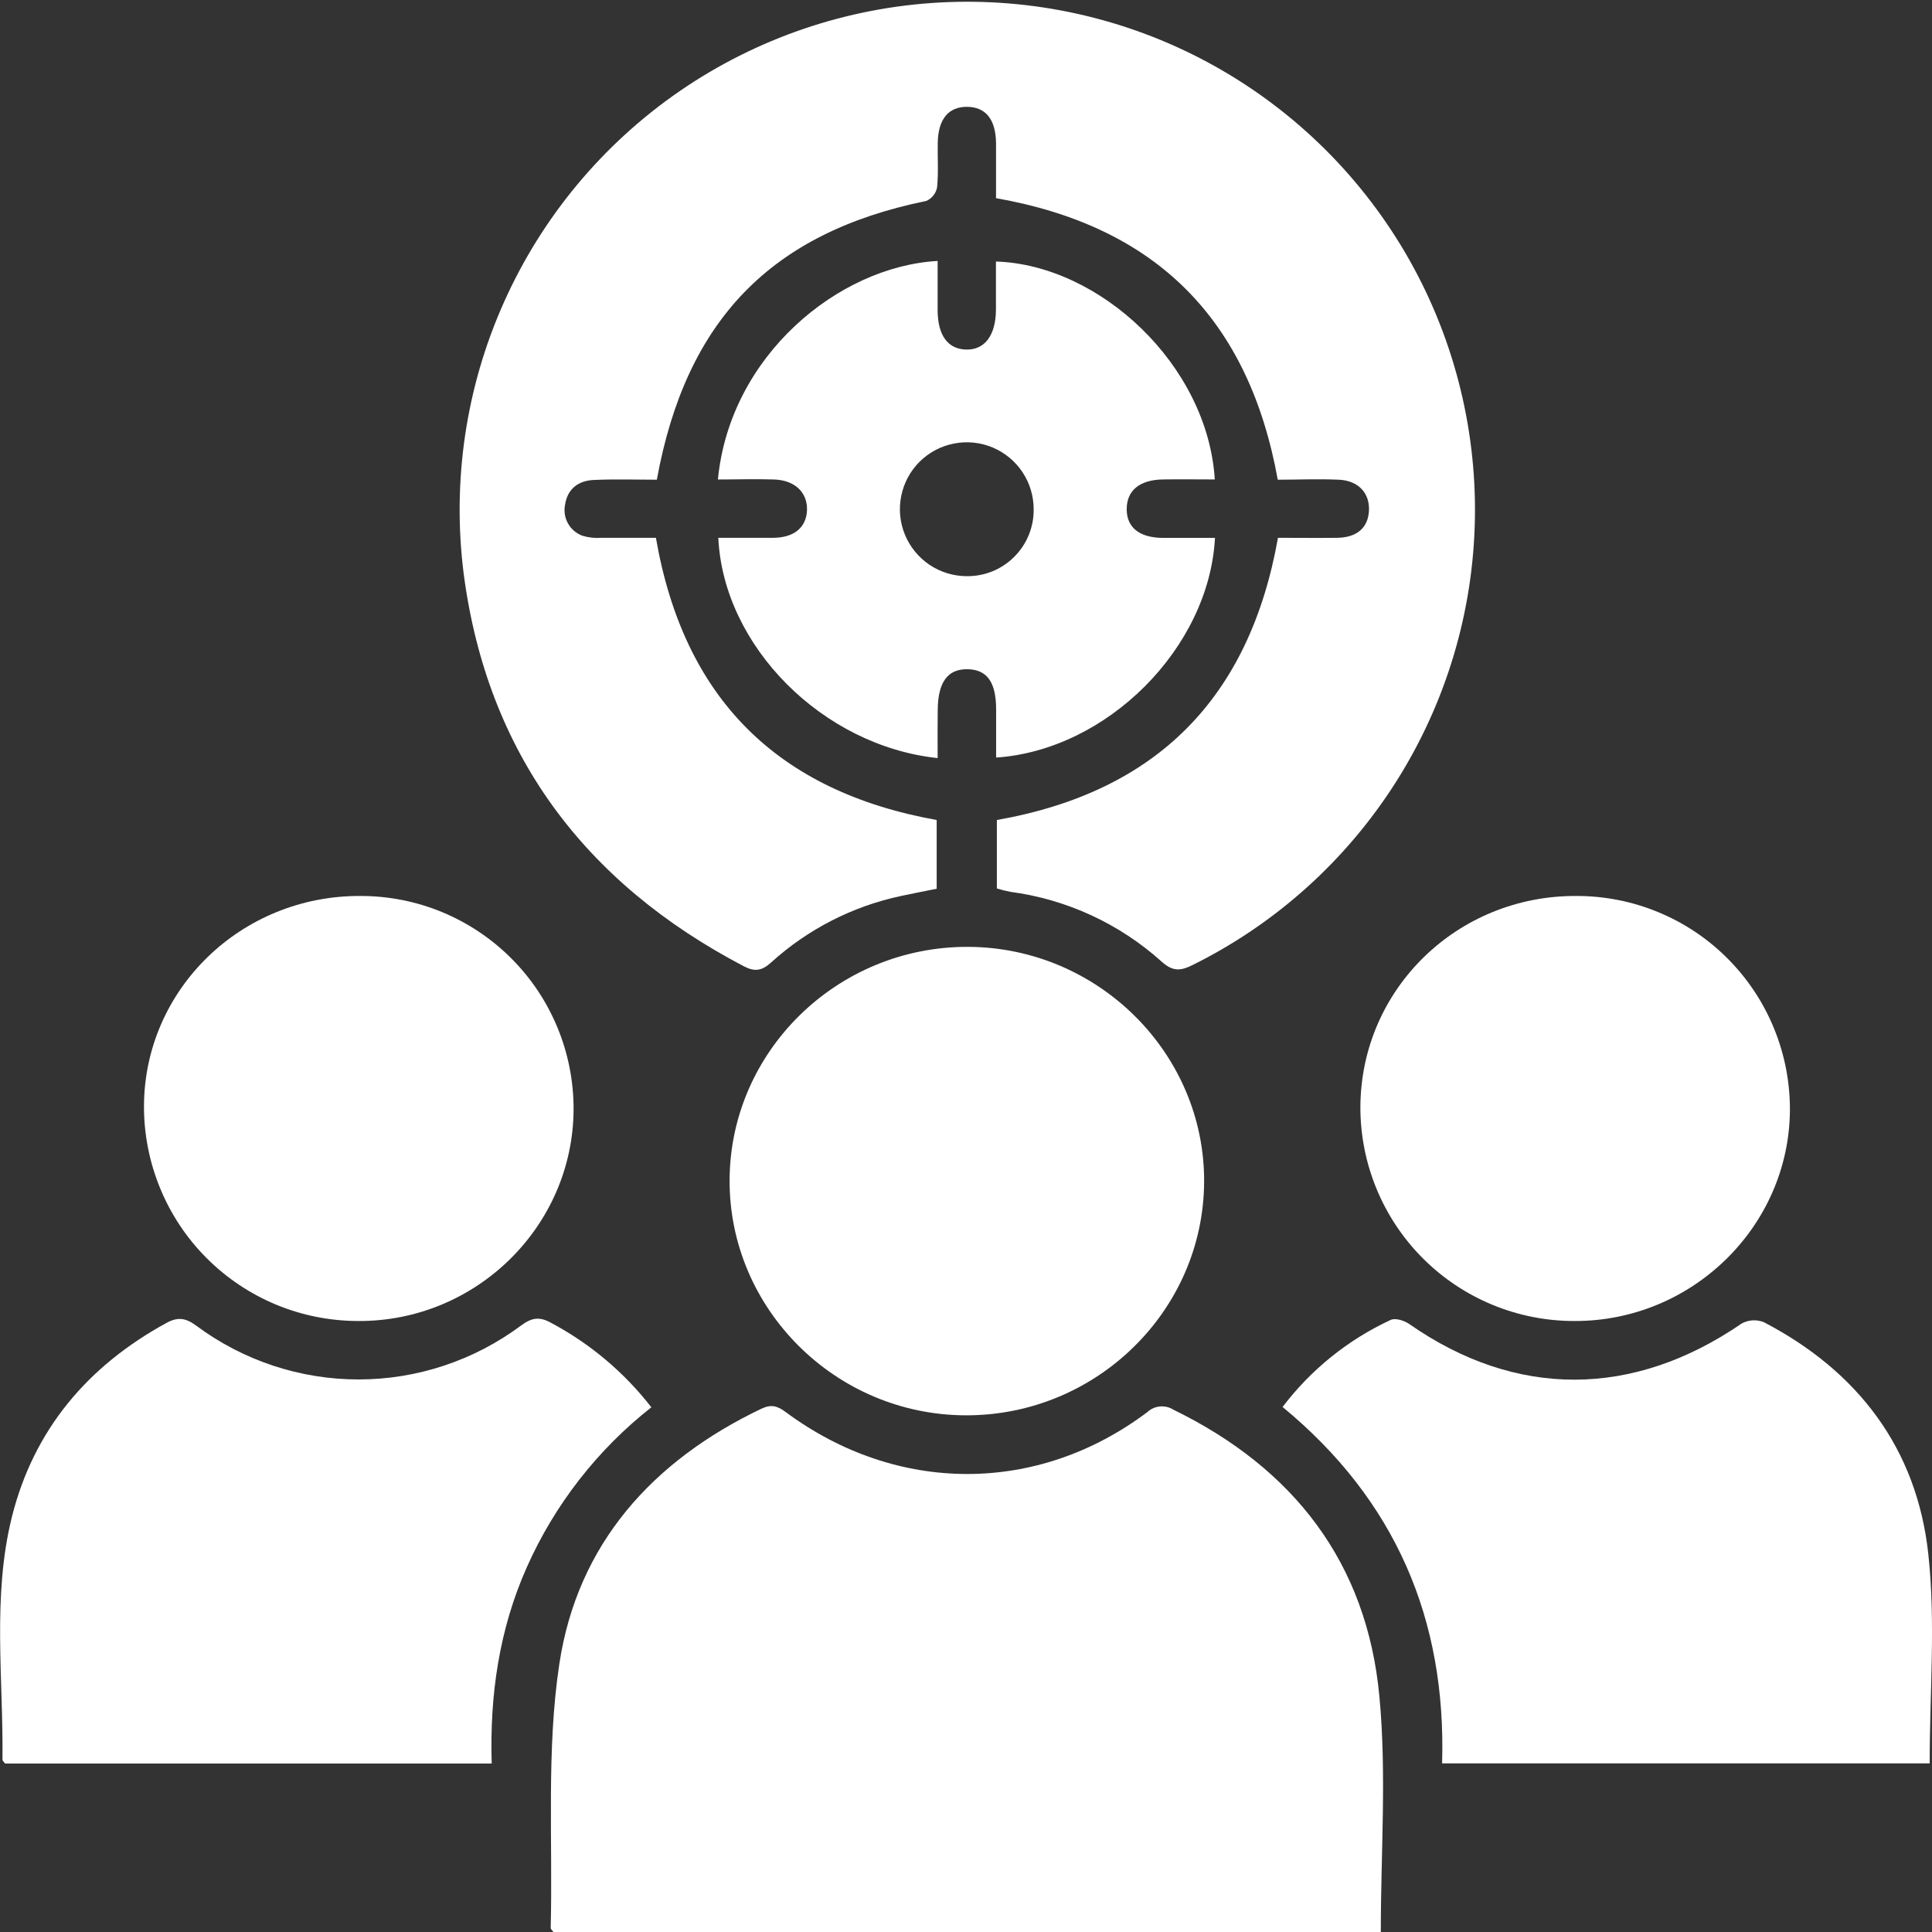
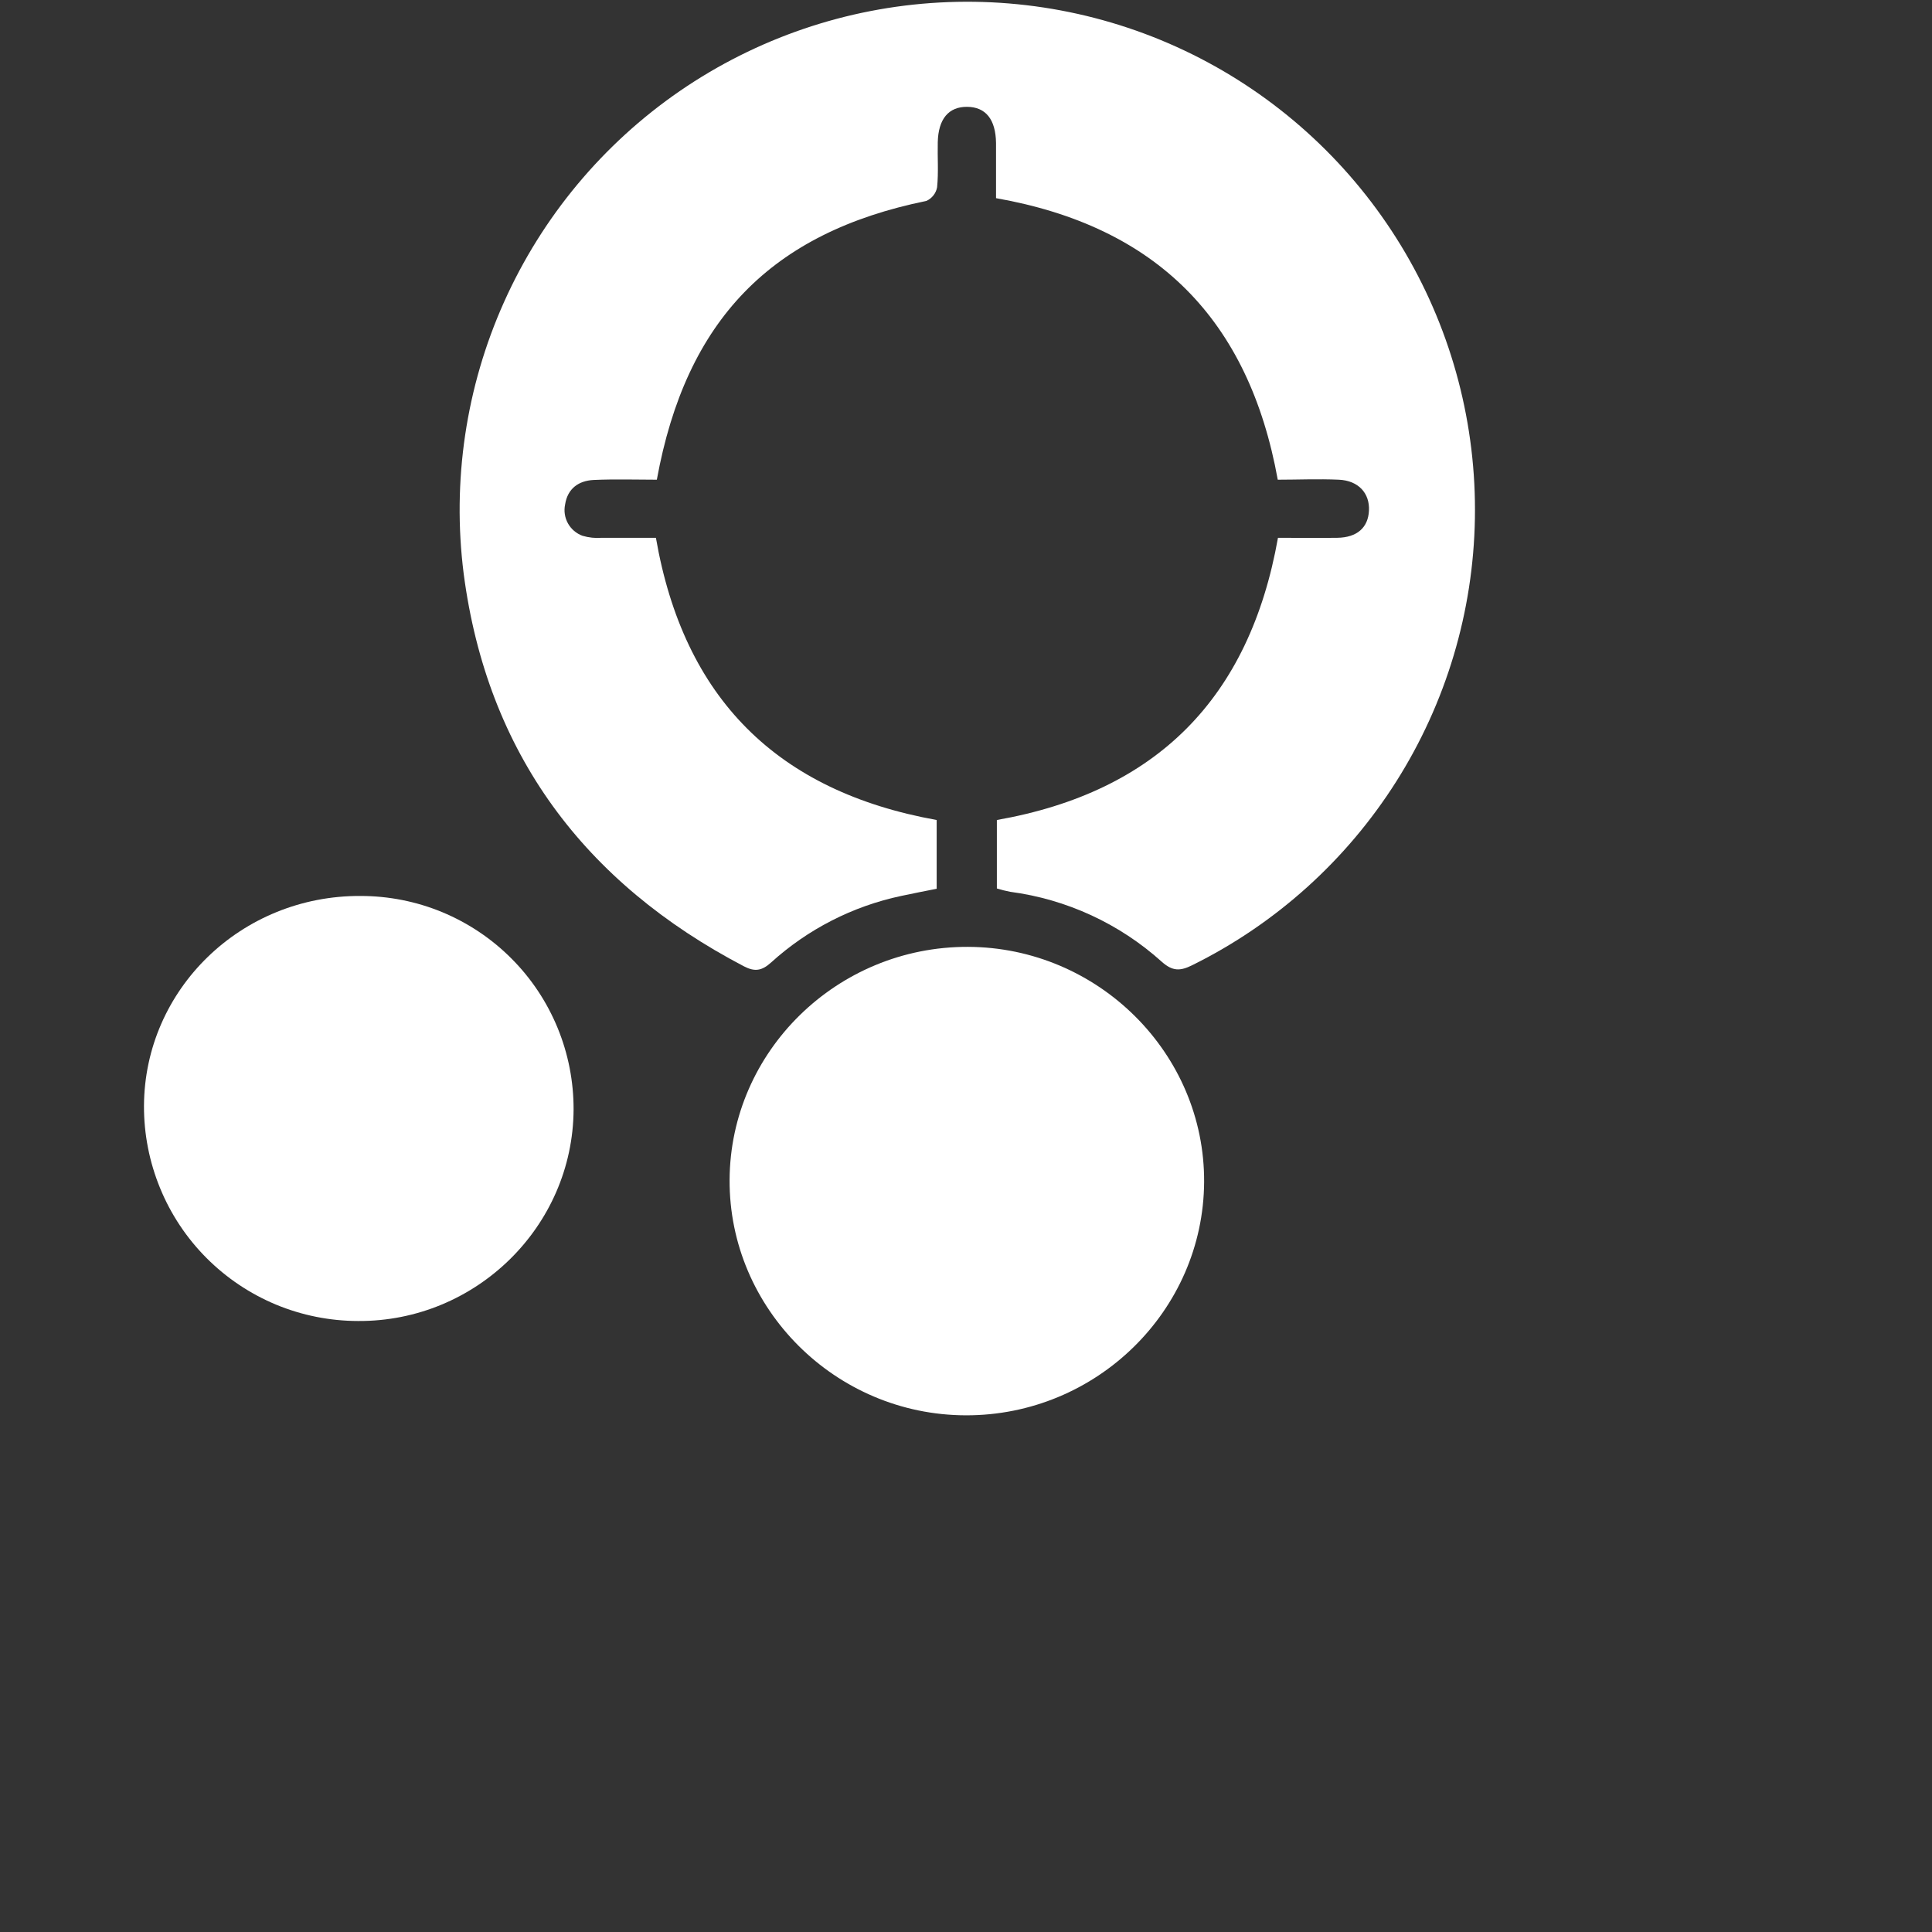
<svg xmlns="http://www.w3.org/2000/svg" width="44" height="44" viewBox="0 0 44 44" fill="none">
  <rect x="0" y="0" width="44" height="44" fill="#333333" stroke="none" />
  <g clip-path="url(#clip0_384_165)">
    <path d="M22.703 20.234V18.675C26.335 18.035 28.455 15.905 29.105 12.248C29.544 12.248 30 12.254 30.455 12.248C30.911 12.242 31.158 12.011 31.177 11.632C31.198 11.234 30.939 10.945 30.491 10.925C30.016 10.904 29.55 10.925 29.1 10.925C28.442 7.285 26.344 5.157 22.684 4.513C22.684 4.107 22.684 3.682 22.684 3.256C22.676 2.716 22.447 2.437 22.027 2.433C21.607 2.429 21.368 2.706 21.357 3.243C21.349 3.584 21.376 3.927 21.342 4.264C21.33 4.332 21.301 4.396 21.258 4.45C21.215 4.505 21.16 4.548 21.097 4.576C17.565 5.297 15.623 7.284 14.959 10.925C14.484 10.925 14.002 10.909 13.519 10.931C13.177 10.948 12.926 11.127 12.87 11.489C12.839 11.636 12.862 11.789 12.935 11.92C13.008 12.051 13.126 12.151 13.266 12.202C13.408 12.244 13.557 12.26 13.704 12.248C14.116 12.248 14.528 12.248 14.938 12.248C15.571 15.902 17.698 18.022 21.332 18.675V20.241C21.069 20.294 20.797 20.345 20.526 20.404C19.42 20.638 18.396 21.162 17.559 21.922C17.347 22.113 17.186 22.134 16.942 22.007C13.308 20.107 11.095 17.152 10.56 13.066C10.293 10.958 10.61 8.818 11.479 6.879C12.347 4.94 13.732 3.278 15.481 2.074C17.231 0.871 19.278 0.173 21.398 0.057C23.518 -0.059 25.63 0.411 27.5 1.416C29.371 2.422 30.928 3.923 32.003 5.755C33.077 7.588 33.626 9.681 33.59 11.806C33.554 13.93 32.935 16.003 31.799 17.798C30.663 19.593 29.055 21.041 27.152 21.982C26.881 22.116 26.707 22.125 26.458 21.903C25.494 21.035 24.29 20.479 23.005 20.31C22.903 20.29 22.802 20.265 22.703 20.234Z" fill="white" />
-     <path d="M31.447 44H12.604C12.573 43.957 12.542 43.934 12.542 43.911C12.591 41.902 12.441 39.862 12.739 37.891C13.151 35.167 14.857 33.267 17.342 32.082C17.564 31.977 17.705 32.018 17.893 32.158C20.43 34.039 23.631 34.04 26.132 32.158C26.211 32.085 26.312 32.04 26.42 32.031C26.527 32.022 26.635 32.048 26.725 32.106C29.46 33.439 31.132 35.59 31.415 38.637C31.581 40.39 31.447 42.177 31.447 44Z" fill="white" />
-     <path d="M14.834 32.05C13.607 33.015 12.633 34.265 11.998 35.692C11.368 37.107 11.151 38.605 11.198 40.163H0.115C0.087 40.123 0.056 40.099 0.056 40.077C0.079 38.23 -0.181 36.364 0.271 34.546C0.769 32.559 1.996 31.11 3.789 30.13C4.044 29.99 4.222 30.011 4.462 30.186C5.532 30.984 6.831 31.416 8.165 31.416C9.5 31.416 10.799 30.984 11.869 30.186C12.106 30.011 12.284 29.98 12.541 30.122C13.433 30.595 14.215 31.252 14.834 32.05Z" fill="white" />
-     <path d="M43.947 40.16H32.843C32.941 36.87 31.775 34.158 29.21 32.043C29.857 31.19 30.703 30.509 31.673 30.06C31.779 30.01 31.984 30.075 32.097 30.155C34.526 31.849 37.187 31.842 39.666 30.142C39.743 30.1 39.827 30.076 39.914 30.07C40.001 30.065 40.088 30.079 40.169 30.111C42.312 31.228 43.652 32.986 43.915 35.383C44.086 36.946 43.947 38.543 43.947 40.16Z" fill="white" />
-     <path d="M22.043 21.564C25.009 21.573 27.439 23.989 27.423 26.919C27.406 29.85 24.97 32.24 21.996 32.233C19.023 32.226 16.603 29.802 16.616 26.873C16.629 23.944 19.065 21.556 22.043 21.564Z" fill="white" />
-     <path d="M21.354 17.265C18.73 16.987 16.473 14.712 16.359 12.248C16.783 12.248 17.205 12.248 17.628 12.248C18.093 12.24 18.367 12.005 18.379 11.614C18.39 11.223 18.112 10.936 17.629 10.92C17.205 10.906 16.779 10.92 16.35 10.92C16.62 8.103 19.092 6.069 21.354 5.943C21.354 6.322 21.354 6.699 21.354 7.077C21.359 7.644 21.591 7.952 22.005 7.961C22.419 7.971 22.677 7.648 22.682 7.058C22.682 6.691 22.682 6.324 22.682 5.956C25.047 6.03 27.504 8.312 27.666 10.919C27.267 10.919 26.871 10.913 26.48 10.919C25.951 10.93 25.662 11.172 25.66 11.591C25.657 12.01 25.946 12.245 26.476 12.25C26.873 12.25 27.271 12.25 27.67 12.25C27.539 14.755 25.215 17.083 22.686 17.253C22.686 16.886 22.686 16.523 22.686 16.158C22.686 15.532 22.478 15.248 22.033 15.241C21.588 15.234 21.359 15.529 21.356 16.178C21.351 16.529 21.354 16.881 21.354 17.265ZM23.541 11.605C23.543 11.304 23.455 11.008 23.289 10.757C23.123 10.505 22.885 10.308 22.607 10.191C22.329 10.075 22.023 10.043 21.727 10.101C21.431 10.158 21.158 10.303 20.944 10.515C20.73 10.728 20.584 10.999 20.525 11.295C20.465 11.591 20.494 11.898 20.609 12.177C20.724 12.456 20.919 12.695 21.169 12.863C21.419 13.031 21.714 13.121 22.016 13.122C22.216 13.124 22.415 13.087 22.6 13.012C22.786 12.937 22.954 12.825 23.096 12.684C23.238 12.543 23.351 12.375 23.427 12.19C23.504 12.004 23.543 11.806 23.541 11.605Z" fill="white" />
+     <path d="M22.043 21.564C25.009 21.573 27.439 23.989 27.423 26.919C27.406 29.85 24.97 32.24 21.996 32.233C19.023 32.226 16.603 29.802 16.616 26.873C16.629 23.944 19.065 21.556 22.043 21.564" fill="white" />
    <path d="M8.213 20.405C8.851 20.405 9.483 20.53 10.072 20.774C10.661 21.019 11.197 21.377 11.647 21.829C12.098 22.28 12.455 22.817 12.698 23.407C12.941 23.997 13.065 24.63 13.063 25.268C13.05 27.931 10.839 30.102 8.154 30.085C7.512 30.084 6.877 29.957 6.284 29.711C5.692 29.464 5.154 29.103 4.701 28.648C4.248 28.193 3.889 27.653 3.646 27.059C3.402 26.465 3.277 25.829 3.279 25.187C3.291 22.528 5.497 20.39 8.213 20.405Z" fill="white" />
-     <path d="M30.982 25.2C30.999 22.527 33.187 20.393 35.899 20.405C36.54 20.404 37.176 20.529 37.769 20.775C38.361 21.02 38.9 21.381 39.352 21.837C39.804 22.292 40.162 22.832 40.404 23.427C40.647 24.021 40.769 24.658 40.764 25.3C40.738 27.937 38.535 30.09 35.865 30.085C35.224 30.087 34.588 29.963 33.994 29.718C33.401 29.474 32.861 29.114 32.407 28.66C31.953 28.206 31.593 27.666 31.349 27.073C31.104 26.479 30.979 25.842 30.982 25.2Z" fill="white" />
  </g>
  <defs>
    <clipPath id="clip0_384_165">
      <rect width="44" height="44" fill="white" />
    </clipPath>
  </defs>
</svg>